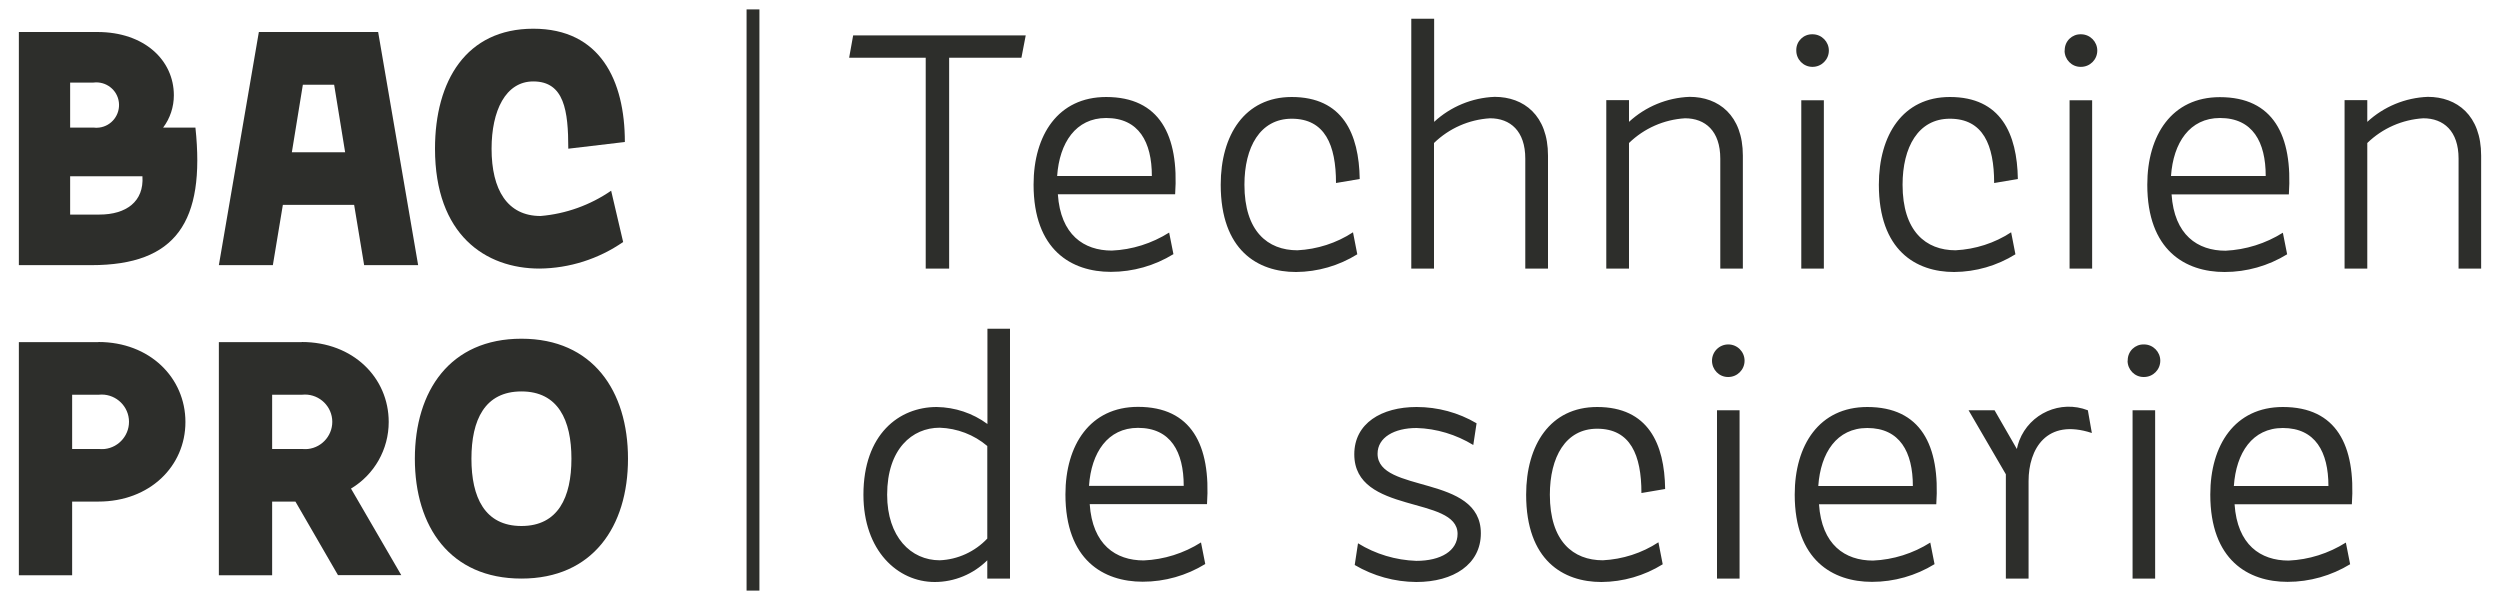
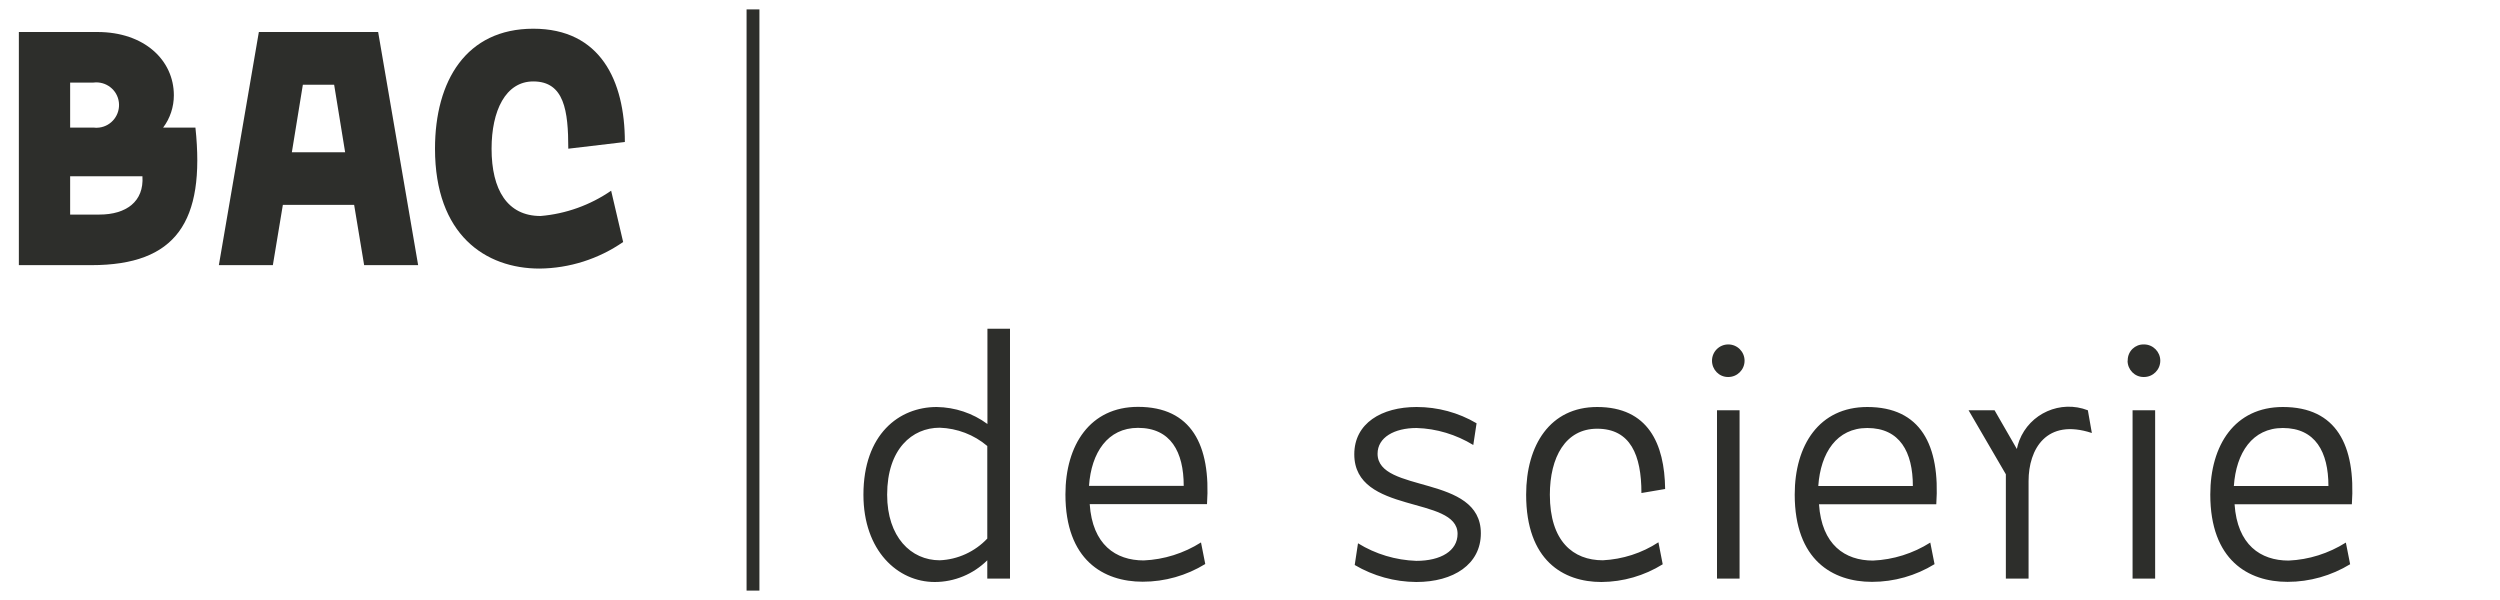
<svg xmlns="http://www.w3.org/2000/svg" id="Calque_1" data-name="Calque 1" viewBox="0 0 175 42">
  <defs>
    <style>
      .cls-1 {
        fill: #2d2e2b;
      }
    </style>
  </defs>
  <g id="Groupe_118" data-name="Groupe 118">
-     <path id="Tracé_47" data-name="Tracé 47" class="cls-1" d="M164.12,7.02v11.78h1.59v-8.79c1.06-1.03,2.45-1.64,3.92-1.73,1.42,0,2.47.89,2.47,2.82v7.7h1.58v-7.91c0-2.82-1.7-4.11-3.73-4.11-1.58.06-3.08.68-4.24,1.75v-1.52h-1.59ZM151.97,12.32c.16-2.33,1.31-4.06,3.43-4.06,2.29,0,3.2,1.68,3.2,4.06h-6.63ZM160.1,17.8l-.3-1.51c-1.21.76-2.59,1.19-4.01,1.26-1.96,0-3.59-1.1-3.78-3.94h8.21c.28-4.15-1.1-6.81-4.83-6.81-3.36,0-5.08,2.66-5.08,6.13,0,4.59,2.66,6.11,5.41,6.11,1.55,0,3.06-.43,4.38-1.24M144.52,3.54c0,.62.49,1.14,1.12,1.14,0,0,.02,0,.03,0,.63,0,1.14-.51,1.14-1.14,0-.62-.5-1.13-1.12-1.14,0,0-.01,0-.02,0-.62-.02-1.13.47-1.14,1.09,0,.02,0,.04,0,.05M144.87,18.8h1.58V7.02h-1.58v11.78ZM139.6,12.81l1.65-.28c-.05-3.17-1.19-5.74-4.76-5.74-3.29,0-4.97,2.66-4.97,6.14,0,4.59,2.59,6.11,5.27,6.11,1.52-.01,3-.44,4.29-1.24l-.3-1.54c-1.16.76-2.51,1.19-3.89,1.26-2.08,0-3.71-1.33-3.71-4.59,0-2.62,1.09-4.62,3.31-4.62,2.33,0,3.1,1.84,3.1,4.5M125.74,3.54c0,.62.49,1.13,1.11,1.14.01,0,.02,0,.03,0,.63,0,1.14-.51,1.14-1.14,0-.62-.5-1.13-1.12-1.14,0,0-.01,0-.02,0-.62-.02-1.13.47-1.14,1.08,0,.02,0,.04,0,.06M126.09,18.8h1.58V7.02h-1.58v11.78ZM112.44,7.02v11.78h1.59v-8.79c1.06-1.03,2.45-1.64,3.92-1.73,1.42,0,2.47.89,2.47,2.82v7.7h1.58v-7.91c0-2.82-1.7-4.11-3.73-4.11-1.58.06-3.08.68-4.24,1.75v-1.52h-1.59ZM98.79,1.31v17.49h1.59v-8.79c1.06-1.03,2.45-1.64,3.92-1.73,1.42,0,2.47.89,2.47,2.82v7.7h1.59v-7.91c0-2.82-1.7-4.11-3.73-4.11-1.58.06-3.08.68-4.24,1.75V1.31h-1.59ZM93.52,12.81l1.66-.28c-.05-3.17-1.19-5.74-4.76-5.74-3.29,0-4.97,2.66-4.97,6.14,0,4.59,2.59,6.11,5.27,6.11,1.52-.01,3-.44,4.29-1.24l-.3-1.54c-1.16.76-2.51,1.19-3.89,1.26-2.08,0-3.71-1.33-3.71-4.59,0-2.62,1.09-4.62,3.31-4.62,2.33,0,3.1,1.84,3.1,4.5M74,12.32c.16-2.33,1.31-4.06,3.43-4.06,2.29,0,3.2,1.68,3.2,4.06h-6.63ZM82.14,17.79l-.3-1.51c-1.21.76-2.59,1.2-4.01,1.26-1.96,0-3.59-1.1-3.78-3.94h8.21c.28-4.15-1.1-6.81-4.83-6.81-3.36,0-5.08,2.66-5.08,6.13,0,4.59,2.66,6.11,5.41,6.11,1.55,0,3.06-.43,4.38-1.24M64.8,4.04v14.76h1.64V4.04h5.06l.3-1.56h-12.08l-.28,1.56h5.36Z" />
    <path id="Tracé_48" data-name="Tracé 48" class="cls-1" d="M156.37,34.02c.16-2.33,1.3-4.06,3.43-4.06,2.28,0,3.19,1.68,3.19,4.06h-6.62ZM164.51,39.5l-.3-1.52c-1.21.76-2.59,1.2-4.01,1.26-1.96,0-3.59-1.1-3.78-3.94h8.21c.28-4.15-1.09-6.81-4.83-6.81-3.36,0-5.08,2.66-5.08,6.13,0,4.59,2.66,6.11,5.41,6.11,1.55,0,3.06-.43,4.39-1.24M148.93,25.25c0,.62.49,1.14,1.12,1.14,0,0,.02,0,.03,0,.63,0,1.14-.51,1.14-1.14,0-.62-.5-1.13-1.12-1.14,0,0-.01,0-.02,0-.62-.02-1.13.47-1.14,1.09,0,.02,0,.04,0,.05M149.28,40.5h1.58v-11.78h-1.58v11.78ZM140.41,33.2v7.3h1.59v-6.83c0-2.22,1.24-4.41,4.43-3.36l-.28-1.59c-1.91-.74-4.06.21-4.8,2.12-.07.19-.13.39-.17.59l-1.56-2.71h-1.82l2.61,4.48ZM127.28,34.02c.16-2.33,1.3-4.06,3.43-4.06,2.28,0,3.19,1.68,3.19,4.06h-6.62ZM135.42,39.5l-.3-1.52c-1.2.76-2.59,1.2-4.01,1.26-1.96,0-3.59-1.1-3.78-3.94h8.21c.28-4.15-1.1-6.81-4.83-6.81-3.36,0-5.08,2.66-5.08,6.13,0,4.59,2.66,6.11,5.41,6.11,1.55,0,3.06-.43,4.38-1.24M119.84,25.25c0,.62.49,1.14,1.12,1.14,0,0,.01,0,.02,0,.63,0,1.14-.51,1.14-1.14,0-.63-.51-1.14-1.14-1.14-.63,0-1.14.51-1.14,1.14M120.19,40.5h1.58v-11.78h-1.58v11.78ZM114.91,34.51l1.65-.28c-.04-3.17-1.19-5.74-4.76-5.74-3.29,0-4.97,2.66-4.97,6.14,0,4.59,2.59,6.11,5.27,6.11,1.52-.01,3-.44,4.29-1.24l-.3-1.54c-1.16.76-2.51,1.19-3.89,1.26-2.08,0-3.71-1.33-3.71-4.59,0-2.62,1.09-4.62,3.31-4.62,2.33,0,3.1,1.84,3.1,4.5M95.06,38.03l-.23,1.52c1.31.77,2.79,1.18,4.31,1.19,2.61,0,4.52-1.24,4.52-3.41,0-4.15-7.23-2.77-7.23-5.57,0-1.14,1.17-1.8,2.73-1.8,1.4.04,2.77.46,3.97,1.19l.23-1.52c-1.27-.75-2.72-1.14-4.2-1.14-2.45,0-4.36,1.14-4.36,3.31,0,4.24,7.23,2.87,7.23,5.57,0,1.19-1.17,1.89-2.89,1.89-1.44-.05-2.85-.47-4.08-1.23M76.23,34.01c.16-2.33,1.31-4.06,3.43-4.06,2.29,0,3.2,1.68,3.2,4.06h-6.63ZM84.37,39.49l-.3-1.52c-1.2.76-2.59,1.2-4.01,1.26-1.96,0-3.59-1.1-3.78-3.94h8.21c.28-4.15-1.1-6.81-4.83-6.81-3.35,0-5.08,2.66-5.08,6.13,0,4.59,2.66,6.11,5.41,6.11,1.55,0,3.06-.43,4.38-1.24M62.1,34.63c0-3.2,1.75-4.69,3.68-4.69,1.22.04,2.4.49,3.33,1.28v6.48c-.87.92-2.07,1.47-3.33,1.52-2.01,0-3.68-1.63-3.68-4.59M60.44,34.63c0,3.92,2.4,6.11,4.99,6.11,1.38,0,2.7-.55,3.68-1.52v1.28h1.59v-17.49h-1.58v6.67c-1.03-.76-2.27-1.17-3.55-1.19-2.64,0-5.13,1.91-5.13,6.14" />
    <path id="Tracé_49" data-name="Tracé 49" class="cls-1" d="M4.91,8.93v-3.15h1.63c.87-.11,1.67.5,1.78,1.37.11.87-.5,1.67-1.37,1.78-.14.02-.28.02-.41,0h-1.63ZM4.91,15.02v-2.68h5.06c.12,1.77-1.14,2.68-3.01,2.68h-2.05ZM6.82,2.24H1.32v16.32h5.08c5.92,0,7.98-3.03,7.28-9.63h-2.26c.49-.65.75-1.45.75-2.26,0-2.45-2.06-4.43-5.35-4.43" />
    <path id="Tracé_50" data-name="Tracé 50" class="cls-1" d="M39.77,10.41l3.97-.47c0-4.3-1.72-7.93-6.41-7.93s-6.88,3.64-6.88,8.4c0,6.02,3.52,8.39,7.32,8.39,2.09-.02,4.13-.67,5.85-1.86l-.84-3.59c-1.47,1.01-3.17,1.62-4.94,1.77-2.33,0-3.43-1.84-3.43-4.71,0-2.66.98-4.71,2.92-4.71,2.17,0,2.45,2.05,2.45,4.71M20.43,10.66l.77-4.73h2.19l.77,4.73h-3.73ZM18.12,2.24l-2.8,16.32h3.78l.7-4.22h4.99l.7,4.22h3.78l-2.8-16.32h-8.35Z" />
-     <path id="Tracé_51" data-name="Tracé 51" class="cls-1" d="M33,32.11c0-2.71.93-4.71,3.5-4.71s3.5,2.01,3.5,4.71-.93,4.71-3.5,4.71-3.5-2.01-3.5-4.71M29.04,32.11c0,4.76,2.47,8.39,7.46,8.39s7.46-3.64,7.46-8.39-2.47-8.4-7.46-8.4-7.46,3.64-7.46,8.4M19.05,31.43v-3.8h2.1c1.05-.11,1.99.66,2.1,1.7.11,1.05-.66,1.99-1.7,2.1-.13.01-.26.01-.39,0h-2.1ZM21.13,23.95h-5.81v16.32h3.73v-5.16h1.63l2.98,5.15h4.43l-3.52-6.06c1.64-.98,2.64-2.75,2.64-4.66,0-3.1-2.49-5.6-6.09-5.6M5.05,31.43v-3.8h1.87c1.05-.11,1.99.66,2.1,1.7.11,1.05-.66,1.99-1.7,2.1-.13.01-.26.01-.39,0h-1.87ZM6.89,23.95H1.32v16.32h3.73v-5.16h1.84c3.59,0,6.09-2.47,6.09-5.57s-2.5-5.6-6.09-5.6" />
    <path id="Tracé_52" data-name="Tracé 52" class="cls-1" d="M52.26.66v40.68h.9V.66" />
  </g>
</svg>